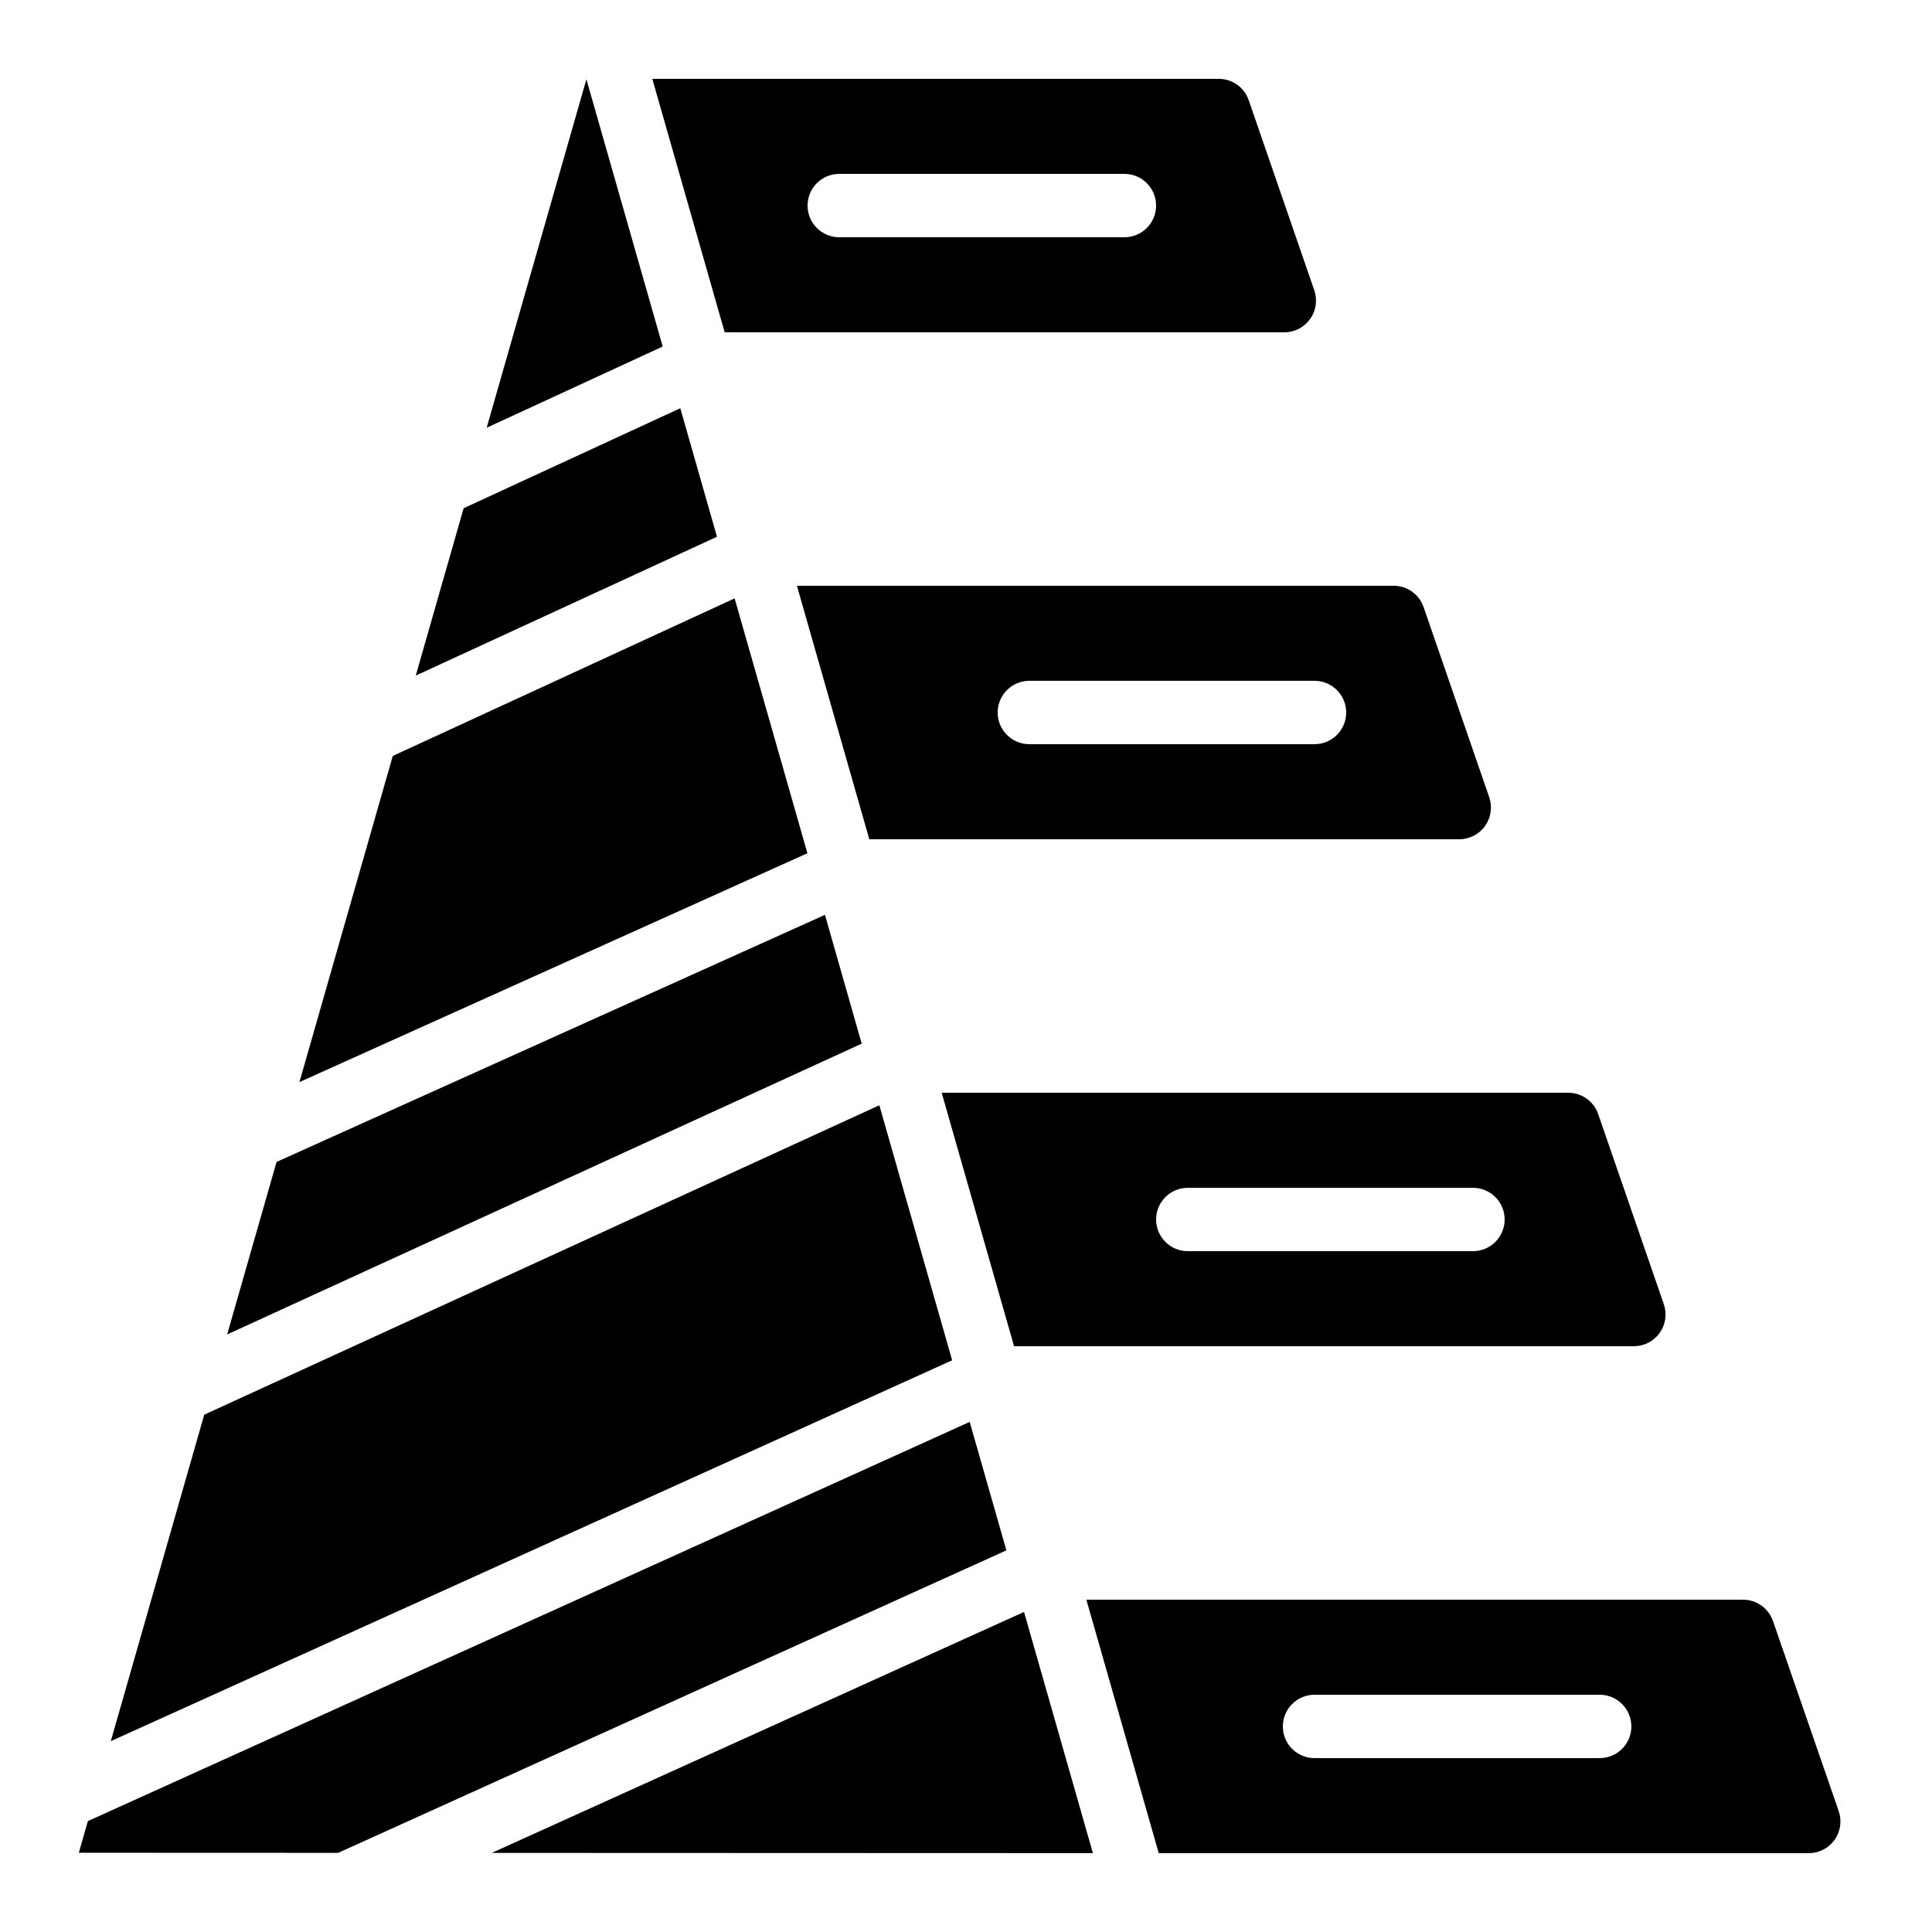
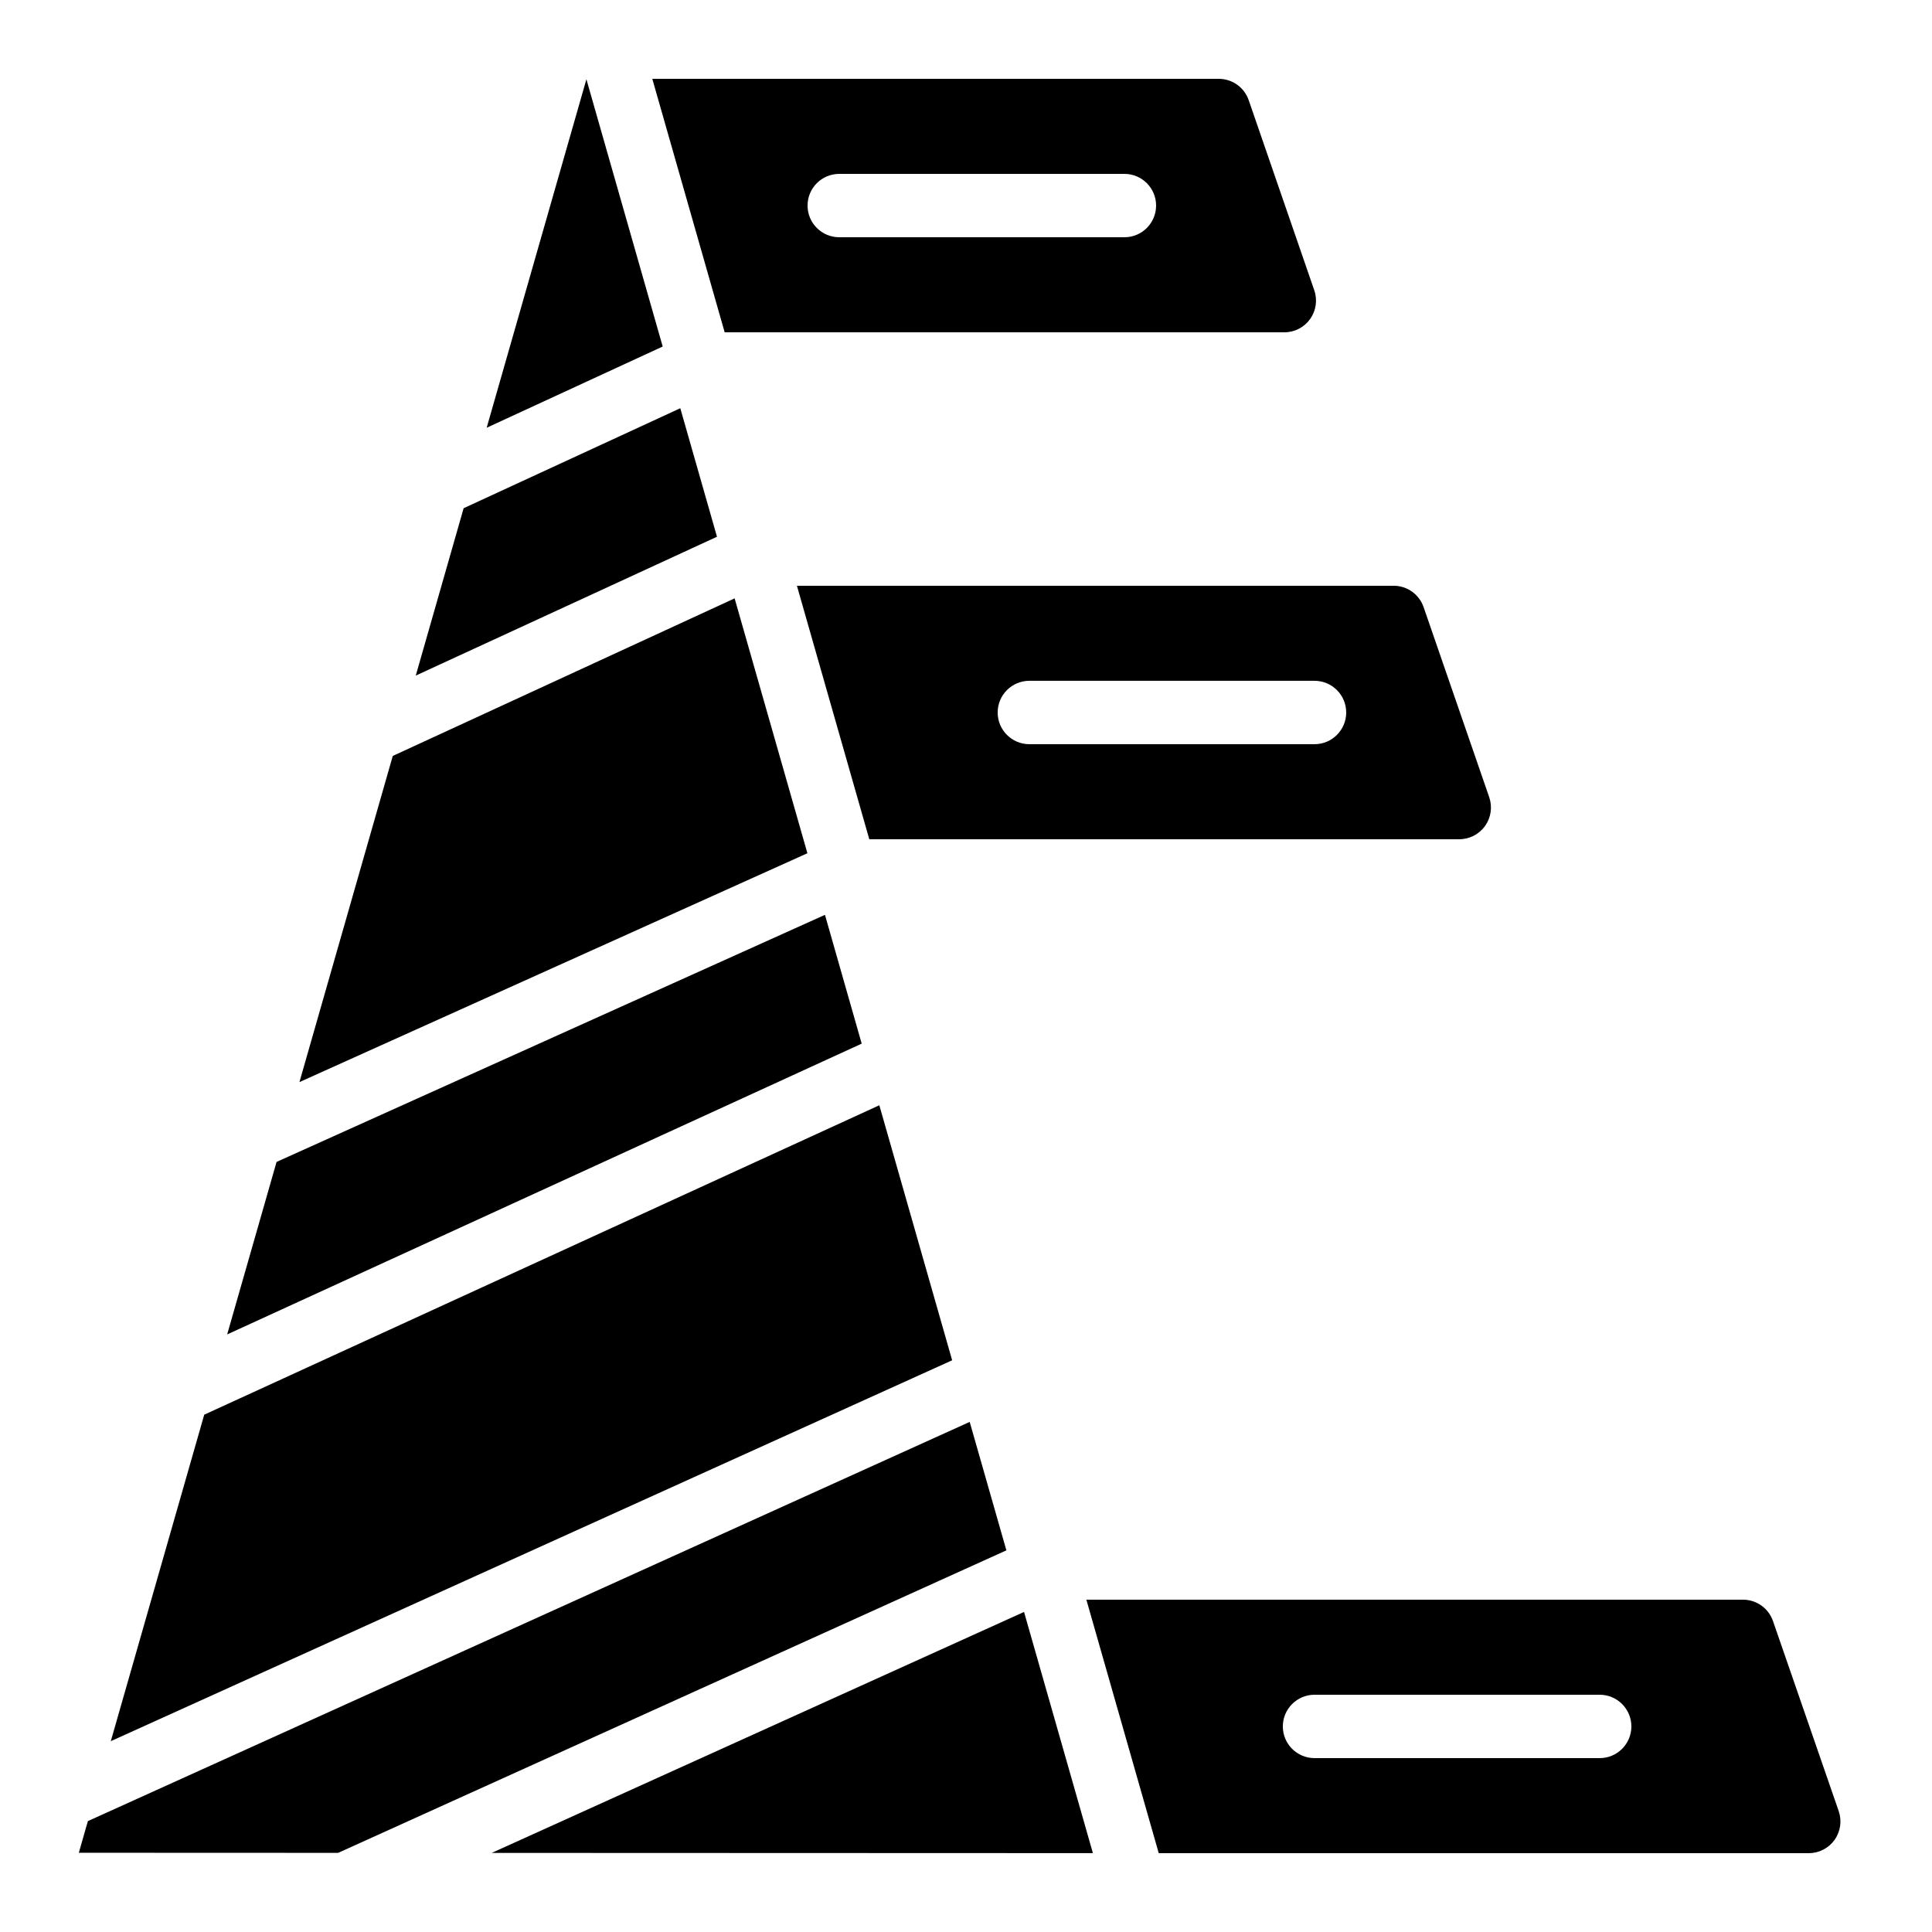
<svg xmlns="http://www.w3.org/2000/svg" fill="#000000" width="800px" height="800px" version="1.1" viewBox="144 144 512 512">
  <g>
    <path d="m272.97 257.36 46.652-21.531-20.219-70.82z" />
    <path d="m521.27 304.89c-1.164-3.379-4.344-5.648-7.918-5.656h-158.16l19.18 67.176h156.35v-0.004c2.715 0 5.262-1.312 6.836-3.523 1.574-2.211 1.984-5.043 1.102-7.609zm-28.91 36.328h-75.57c-4.637 0-8.398-3.762-8.398-8.398s3.762-8.398 8.398-8.398h75.57c4.637 0 8.398 3.762 8.398 8.398s-3.762 8.398-8.398 8.398z" />
    <path d="m474.92 170.55c-1.164-3.387-4.352-5.656-7.934-5.66h-150.12l19.18 67.176h148.31c2.715 0 5.262-1.309 6.84-3.519 1.574-2.211 1.988-5.047 1.102-7.613zm-32.938 36.324h-75.574c-4.637 0-8.395-3.758-8.395-8.395 0-4.641 3.758-8.398 8.395-8.398h75.574c4.637 0 8.395 3.758 8.395 8.398 0 4.637-3.758 8.395-8.395 8.395z" />
    <path d="m164.89 635 68.723 0.027 177.09-80.168-9.723-34.039-233.69 105.79z" />
    <path d="m415.38 571.18-141.07 63.859 159.32 0.059z" />
    <path d="m173.36 605.43 222.97-100.94-19.297-67.586-178.91 82.004z" />
    <path d="m204.2 497.64 168.16-77.066-9.738-34.133-145.33 65.48z" />
    <path d="m223.35 430.77 134.62-60.652-19.289-67.543-90.594 41.758z" />
    <path d="m254.18 323.04 79.828-36.797-9.723-34.059-57.418 26.5z" />
-     <path d="m567.54 439.25c-1.168-3.387-4.352-5.66-7.934-5.66h-166.05l19.18 67.176h164.26c2.711-0.004 5.258-1.316 6.832-3.523 1.578-2.211 1.984-5.047 1.102-7.613zm-33.191 36.324h-75.57c-4.637 0-8.398-3.758-8.398-8.398 0-4.637 3.762-8.395 8.398-8.395h75.57c4.637 0 8.398 3.758 8.398 8.395 0 4.641-3.762 8.398-8.398 8.398z" />
    <path d="m631.28 623.97-17.422-50.383h-0.004c-1.168-3.383-4.356-5.652-7.934-5.652h-174.02l19.18 67.176h172.27c2.715-0.004 5.258-1.316 6.832-3.527 1.574-2.215 1.98-5.051 1.094-7.613zm-63.348-14.051h-75.57c-4.637 0-8.398-3.758-8.398-8.395 0-4.637 3.762-8.398 8.398-8.398h75.57c4.641 0 8.398 3.762 8.398 8.398 0 4.637-3.758 8.395-8.398 8.395z" />
  </g>
</svg>